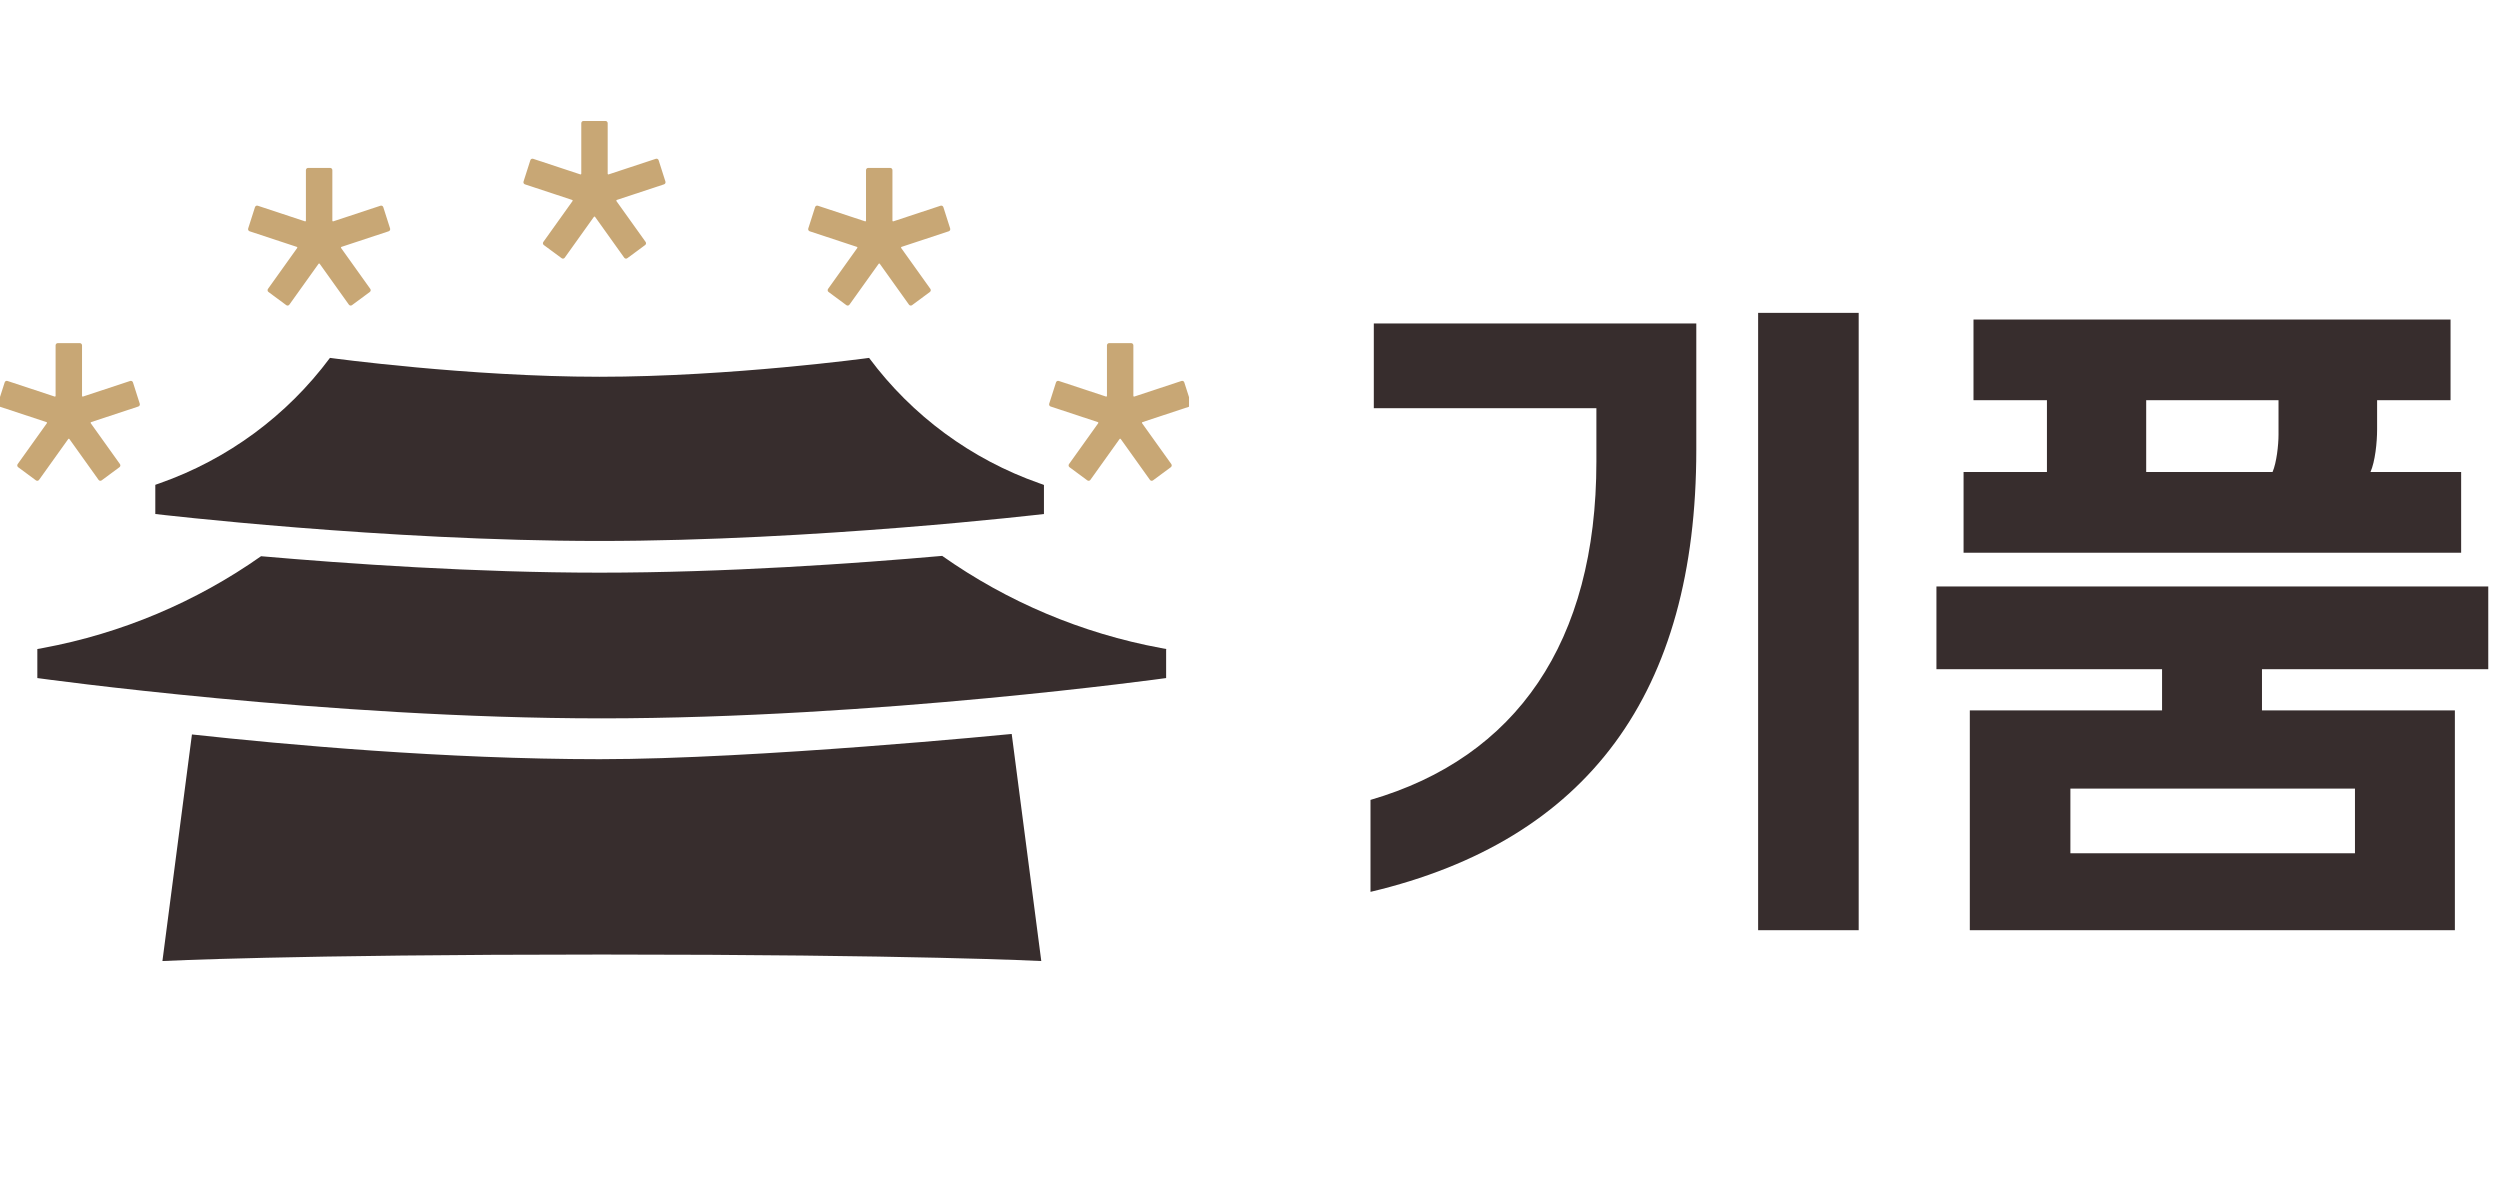
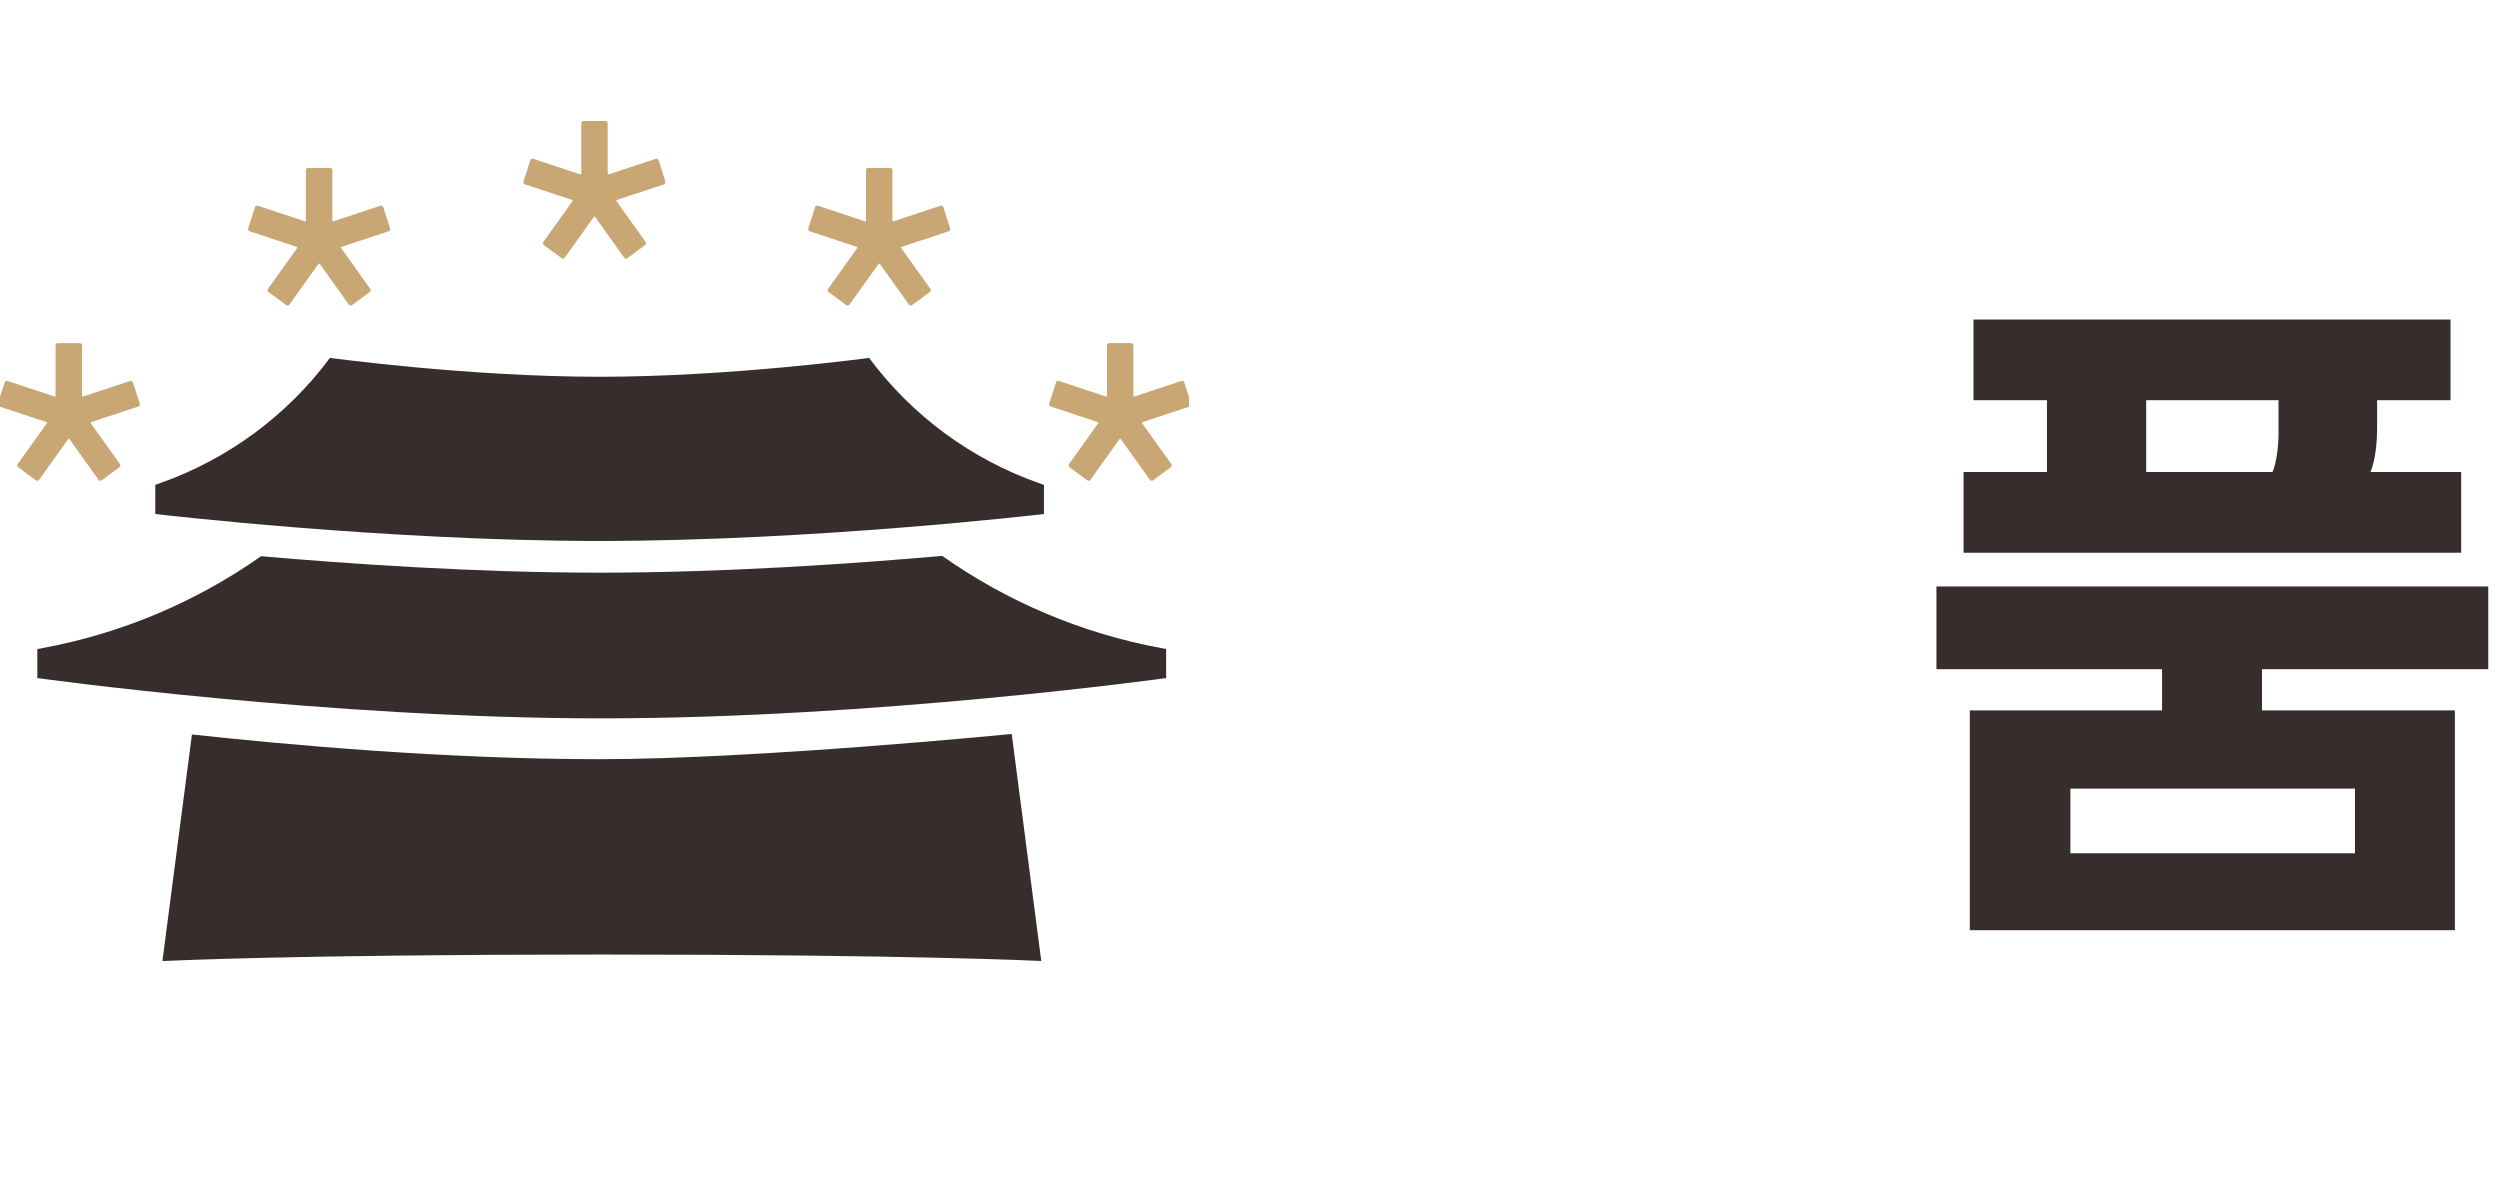
<svg xmlns="http://www.w3.org/2000/svg" width="164" height="78" viewBox="0 0 164 78" fill="none">
  <g clip-path="url(#clip0_890_9517)">
    <path d="M68.308 63.044C68.269 63.042 59.977 62.618 39.481 62.618C18.993 62.618 10.699 63.042 10.655 63.044L12.591 48.18C18.719 48.849 29.215 49.803 39.336 49.803C49.601 49.803 66.317 48.153 66.368 48.148L68.308 63.044ZM61.807 36.466C66.086 39.483 70.974 41.547 76.139 42.508L76.514 42.577L76.498 42.612V44.481C76.389 44.497 57.419 47.125 39.474 47.125C21.491 47.125 2.481 44.486 2.449 44.481V42.577L2.824 42.508C7.976 41.55 12.853 39.494 17.125 36.488C22.806 36.985 31.204 37.567 39.336 37.567C47.592 37.567 56.124 36.967 61.807 36.466ZM57.02 23.489C59.839 27.277 63.725 30.137 68.18 31.702L68.463 31.802L68.455 31.811L68.483 31.809V33.719C68.388 33.73 53.46 35.487 39.336 35.487C25.2 35.487 10.258 33.727 10.188 33.719V31.809L10.198 31.81L10.192 31.802L10.476 31.702C14.932 30.136 18.82 27.274 21.64 23.484L21.645 23.492V23.477C21.715 23.487 30.767 24.716 39.332 24.716C47.93 24.716 57.02 23.477 57.02 23.477V23.489Z" fill="#372D2D" />
    <path d="M5.237 22.509C5.316 22.509 5.381 22.575 5.381 22.655V25.968C5.381 25.983 5.388 25.998 5.4 26.007C5.413 26.016 5.429 26.019 5.443 26.014C5.838 25.883 7.977 25.177 8.541 24.99C8.616 24.965 8.697 25.008 8.722 25.084C8.822 25.399 9.067 26.167 9.168 26.482C9.193 26.559 9.152 26.642 9.076 26.667C8.512 26.854 6.373 27.56 5.979 27.69C5.964 27.696 5.953 27.707 5.948 27.722C5.944 27.736 5.946 27.753 5.955 27.766C6.2 28.108 7.52 29.956 7.869 30.444C7.916 30.509 7.901 30.601 7.837 30.648C7.573 30.843 6.931 31.317 6.667 31.513C6.603 31.56 6.514 31.546 6.467 31.48C6.118 30.992 4.796 29.142 4.553 28.801C4.544 28.788 4.529 28.781 4.514 28.781C4.499 28.781 4.485 28.788 4.476 28.801C4.232 29.142 2.909 30.992 2.561 31.48C2.514 31.546 2.424 31.56 2.36 31.513C2.096 31.317 1.454 30.843 1.19 30.648C1.126 30.601 1.112 30.509 1.159 30.444C1.508 29.956 2.83 28.107 3.073 27.766C3.082 27.753 3.085 27.736 3.08 27.722C3.075 27.707 3.063 27.695 3.049 27.69C2.655 27.56 0.517 26.854 -0.048 26.667C-0.123 26.642 -0.165 26.559 -0.141 26.482C-0.04 26.167 0.206 25.399 0.307 25.084C0.331 25.008 0.412 24.965 0.487 24.99C1.052 25.177 3.191 25.884 3.585 26.014C3.599 26.019 3.616 26.016 3.628 26.007C3.64 25.998 3.647 25.983 3.647 25.968V22.655C3.647 22.575 3.712 22.509 3.791 22.509H5.237ZM74.205 22.509C74.284 22.509 74.349 22.575 74.349 22.655V25.968C74.349 25.983 74.356 25.998 74.368 26.007C74.381 26.016 74.397 26.019 74.411 26.014C74.805 25.884 76.944 25.177 77.509 24.99C77.584 24.965 77.665 25.008 77.689 25.084C77.79 25.399 78.036 26.167 78.137 26.482C78.161 26.559 78.12 26.642 78.045 26.667C77.481 26.853 75.341 27.56 74.947 27.69C74.933 27.695 74.921 27.707 74.916 27.722C74.912 27.736 74.914 27.753 74.923 27.766C75.167 28.107 76.489 29.956 76.838 30.444C76.885 30.509 76.87 30.601 76.806 30.648C76.542 30.843 75.9 31.317 75.636 31.513C75.572 31.56 75.482 31.546 75.436 31.48C75.087 30.992 73.765 29.142 73.522 28.801C73.513 28.788 73.498 28.781 73.482 28.781C73.467 28.781 73.452 28.788 73.443 28.801C73.2 29.142 71.878 30.992 71.529 31.48C71.483 31.546 71.393 31.56 71.329 31.513C71.065 31.317 70.423 30.843 70.159 30.648C70.095 30.601 70.08 30.509 70.127 30.444C70.476 29.956 71.797 28.108 72.041 27.766C72.05 27.753 72.052 27.736 72.048 27.722C72.043 27.707 72.032 27.695 72.018 27.69C71.623 27.56 69.484 26.853 68.92 26.667C68.844 26.642 68.804 26.559 68.828 26.482C68.929 26.167 69.173 25.4 69.274 25.084C69.299 25.008 69.38 24.966 69.455 24.99C70.019 25.177 72.158 25.883 72.553 26.014C72.567 26.019 72.583 26.016 72.596 26.007C72.608 25.998 72.616 25.983 72.616 25.968V22.655C72.616 22.575 72.68 22.509 72.76 22.509H74.205ZM21.658 11.015C21.737 11.015 21.802 11.08 21.802 11.16V14.473C21.802 14.488 21.809 14.504 21.821 14.513C21.834 14.522 21.85 14.524 21.864 14.519C22.259 14.388 24.398 13.681 24.962 13.495C25.037 13.47 25.118 13.513 25.143 13.589C25.243 13.904 25.489 14.673 25.59 14.988C25.614 15.065 25.573 15.147 25.497 15.172C24.933 15.358 22.796 16.065 22.4 16.195C22.386 16.2 22.374 16.212 22.369 16.227C22.364 16.241 22.367 16.258 22.376 16.27C22.62 16.612 23.941 18.462 24.29 18.95C24.337 19.015 24.323 19.107 24.259 19.154C23.995 19.349 23.353 19.823 23.089 20.019C23.025 20.066 22.934 20.051 22.888 19.986C22.539 19.498 21.217 17.648 20.974 17.307C20.965 17.294 20.95 17.286 20.935 17.286C20.919 17.286 20.905 17.294 20.896 17.307C20.653 17.648 19.33 19.498 18.981 19.986C18.935 20.051 18.845 20.066 18.781 20.019C18.517 19.823 17.875 19.349 17.611 19.154C17.547 19.107 17.533 19.015 17.58 18.95C17.929 18.462 19.251 16.611 19.494 16.27C19.503 16.258 19.506 16.241 19.501 16.227C19.496 16.212 19.484 16.2 19.47 16.195C19.075 16.065 16.937 15.358 16.373 15.172C16.298 15.147 16.256 15.065 16.28 14.988C16.381 14.673 16.626 13.904 16.727 13.589C16.752 13.513 16.833 13.47 16.908 13.495C17.472 13.681 19.611 14.388 20.006 14.519C20.02 14.524 20.037 14.522 20.049 14.513C20.061 14.504 20.068 14.488 20.068 14.473V11.16C20.069 11.08 20.133 11.015 20.212 11.015H21.658ZM58.4 11.015C58.479 11.015 58.544 11.08 58.544 11.16V14.473C58.544 14.488 58.551 14.504 58.563 14.513C58.576 14.522 58.592 14.524 58.606 14.519C59.001 14.388 61.14 13.681 61.704 13.495C61.779 13.47 61.86 13.513 61.885 13.589C61.986 13.904 62.23 14.673 62.331 14.988C62.355 15.065 62.315 15.147 62.239 15.172C61.675 15.358 59.536 16.065 59.142 16.195C59.127 16.2 59.116 16.212 59.111 16.227C59.107 16.241 59.109 16.258 59.118 16.27C59.362 16.612 60.684 18.462 61.032 18.95C61.079 19.015 61.064 19.107 61 19.154C60.736 19.349 60.095 19.823 59.831 20.019C59.767 20.066 59.677 20.051 59.63 19.986C59.282 19.498 57.96 17.648 57.716 17.307C57.707 17.294 57.692 17.286 57.677 17.286C57.662 17.286 57.648 17.294 57.639 17.307C57.395 17.648 56.072 19.498 55.724 19.986C55.677 20.051 55.587 20.066 55.523 20.019C55.26 19.823 54.617 19.349 54.353 19.154C54.289 19.107 54.276 19.015 54.322 18.95C54.671 18.462 55.993 16.611 56.236 16.27C56.246 16.258 56.248 16.241 56.243 16.227C56.239 16.212 56.227 16.2 56.212 16.195C55.817 16.065 53.68 15.358 53.115 15.172C53.04 15.147 52.998 15.065 53.023 14.988C53.123 14.673 53.369 13.904 53.47 13.589C53.494 13.512 53.575 13.47 53.65 13.495C54.215 13.682 56.354 14.388 56.748 14.519C56.763 14.524 56.779 14.522 56.791 14.513C56.804 14.504 56.81 14.488 56.81 14.473V11.16C56.811 11.08 56.875 11.015 56.954 11.015H58.4ZM39.721 7.936C39.8 7.936 39.864 8.001 39.864 8.081V11.394C39.864 11.409 39.872 11.425 39.884 11.434C39.896 11.443 39.913 11.445 39.928 11.44C40.322 11.31 42.461 10.603 43.025 10.417C43.1 10.392 43.181 10.434 43.206 10.51C43.307 10.825 43.552 11.594 43.652 11.909C43.677 11.986 43.636 12.068 43.56 12.093C42.996 12.279 40.857 12.986 40.463 13.116C40.449 13.121 40.437 13.133 40.433 13.148C40.428 13.162 40.43 13.179 40.438 13.191C40.682 13.532 42.005 15.383 42.353 15.871C42.4 15.936 42.386 16.028 42.321 16.075C42.057 16.27 41.415 16.744 41.151 16.939C41.087 16.986 40.998 16.972 40.951 16.907C40.603 16.419 39.281 14.569 39.037 14.227C39.028 14.215 39.013 14.207 38.998 14.207C38.983 14.207 38.968 14.215 38.959 14.227C38.715 14.569 37.394 16.419 37.045 16.907C36.998 16.972 36.909 16.987 36.845 16.939C36.581 16.744 35.938 16.27 35.675 16.075C35.611 16.028 35.596 15.936 35.643 15.871C35.991 15.383 37.313 13.533 37.557 13.191C37.566 13.179 37.569 13.162 37.565 13.148C37.56 13.133 37.548 13.121 37.533 13.116C37.139 12.986 35 12.279 34.435 12.093C34.36 12.068 34.319 11.986 34.344 11.909C34.444 11.594 34.69 10.825 34.791 10.51C34.815 10.434 34.897 10.392 34.972 10.417C35.537 10.604 37.675 11.31 38.069 11.44C38.084 11.445 38.099 11.442 38.111 11.434C38.124 11.425 38.132 11.409 38.132 11.394V8.081C38.132 8.001 38.196 7.936 38.275 7.936H39.721Z" fill="#C8A775" />
  </g>
  <path d="M155.504 30.963H161.451V36.258H128.81V30.963H134.279V26.255H129.461V20.96H160.756V26.255H155.938V28.165C155.938 29.033 155.808 30.269 155.504 30.963ZM149.471 26.255H140.79V30.963H149.08C149.341 30.355 149.471 29.207 149.471 28.512V26.255ZM141.831 43.898H127.03V38.472H163.23V43.898H148.386V46.601H161.04V61.023H129.22V46.601H141.831V43.898ZM135.818 55.976H154.486V51.734H135.818V55.976Z" fill="#372D2D" />
-   <path d="M104.723 30.293V26.777H90.122V21.221H111.277V29.511C111.277 45.441 104.186 55.12 89.905 58.506V52.473C99.454 49.695 104.723 42.142 104.723 30.293ZM115.333 20.526H121.93V61.023H115.333V20.526Z" fill="#372D2D" />
  <defs>
    <clipPath id="clip0_890_9517">
      <rect width="78" height="55.566" fill="white" transform="translate(0 7.595)" />
    </clipPath>
  </defs>
</svg>